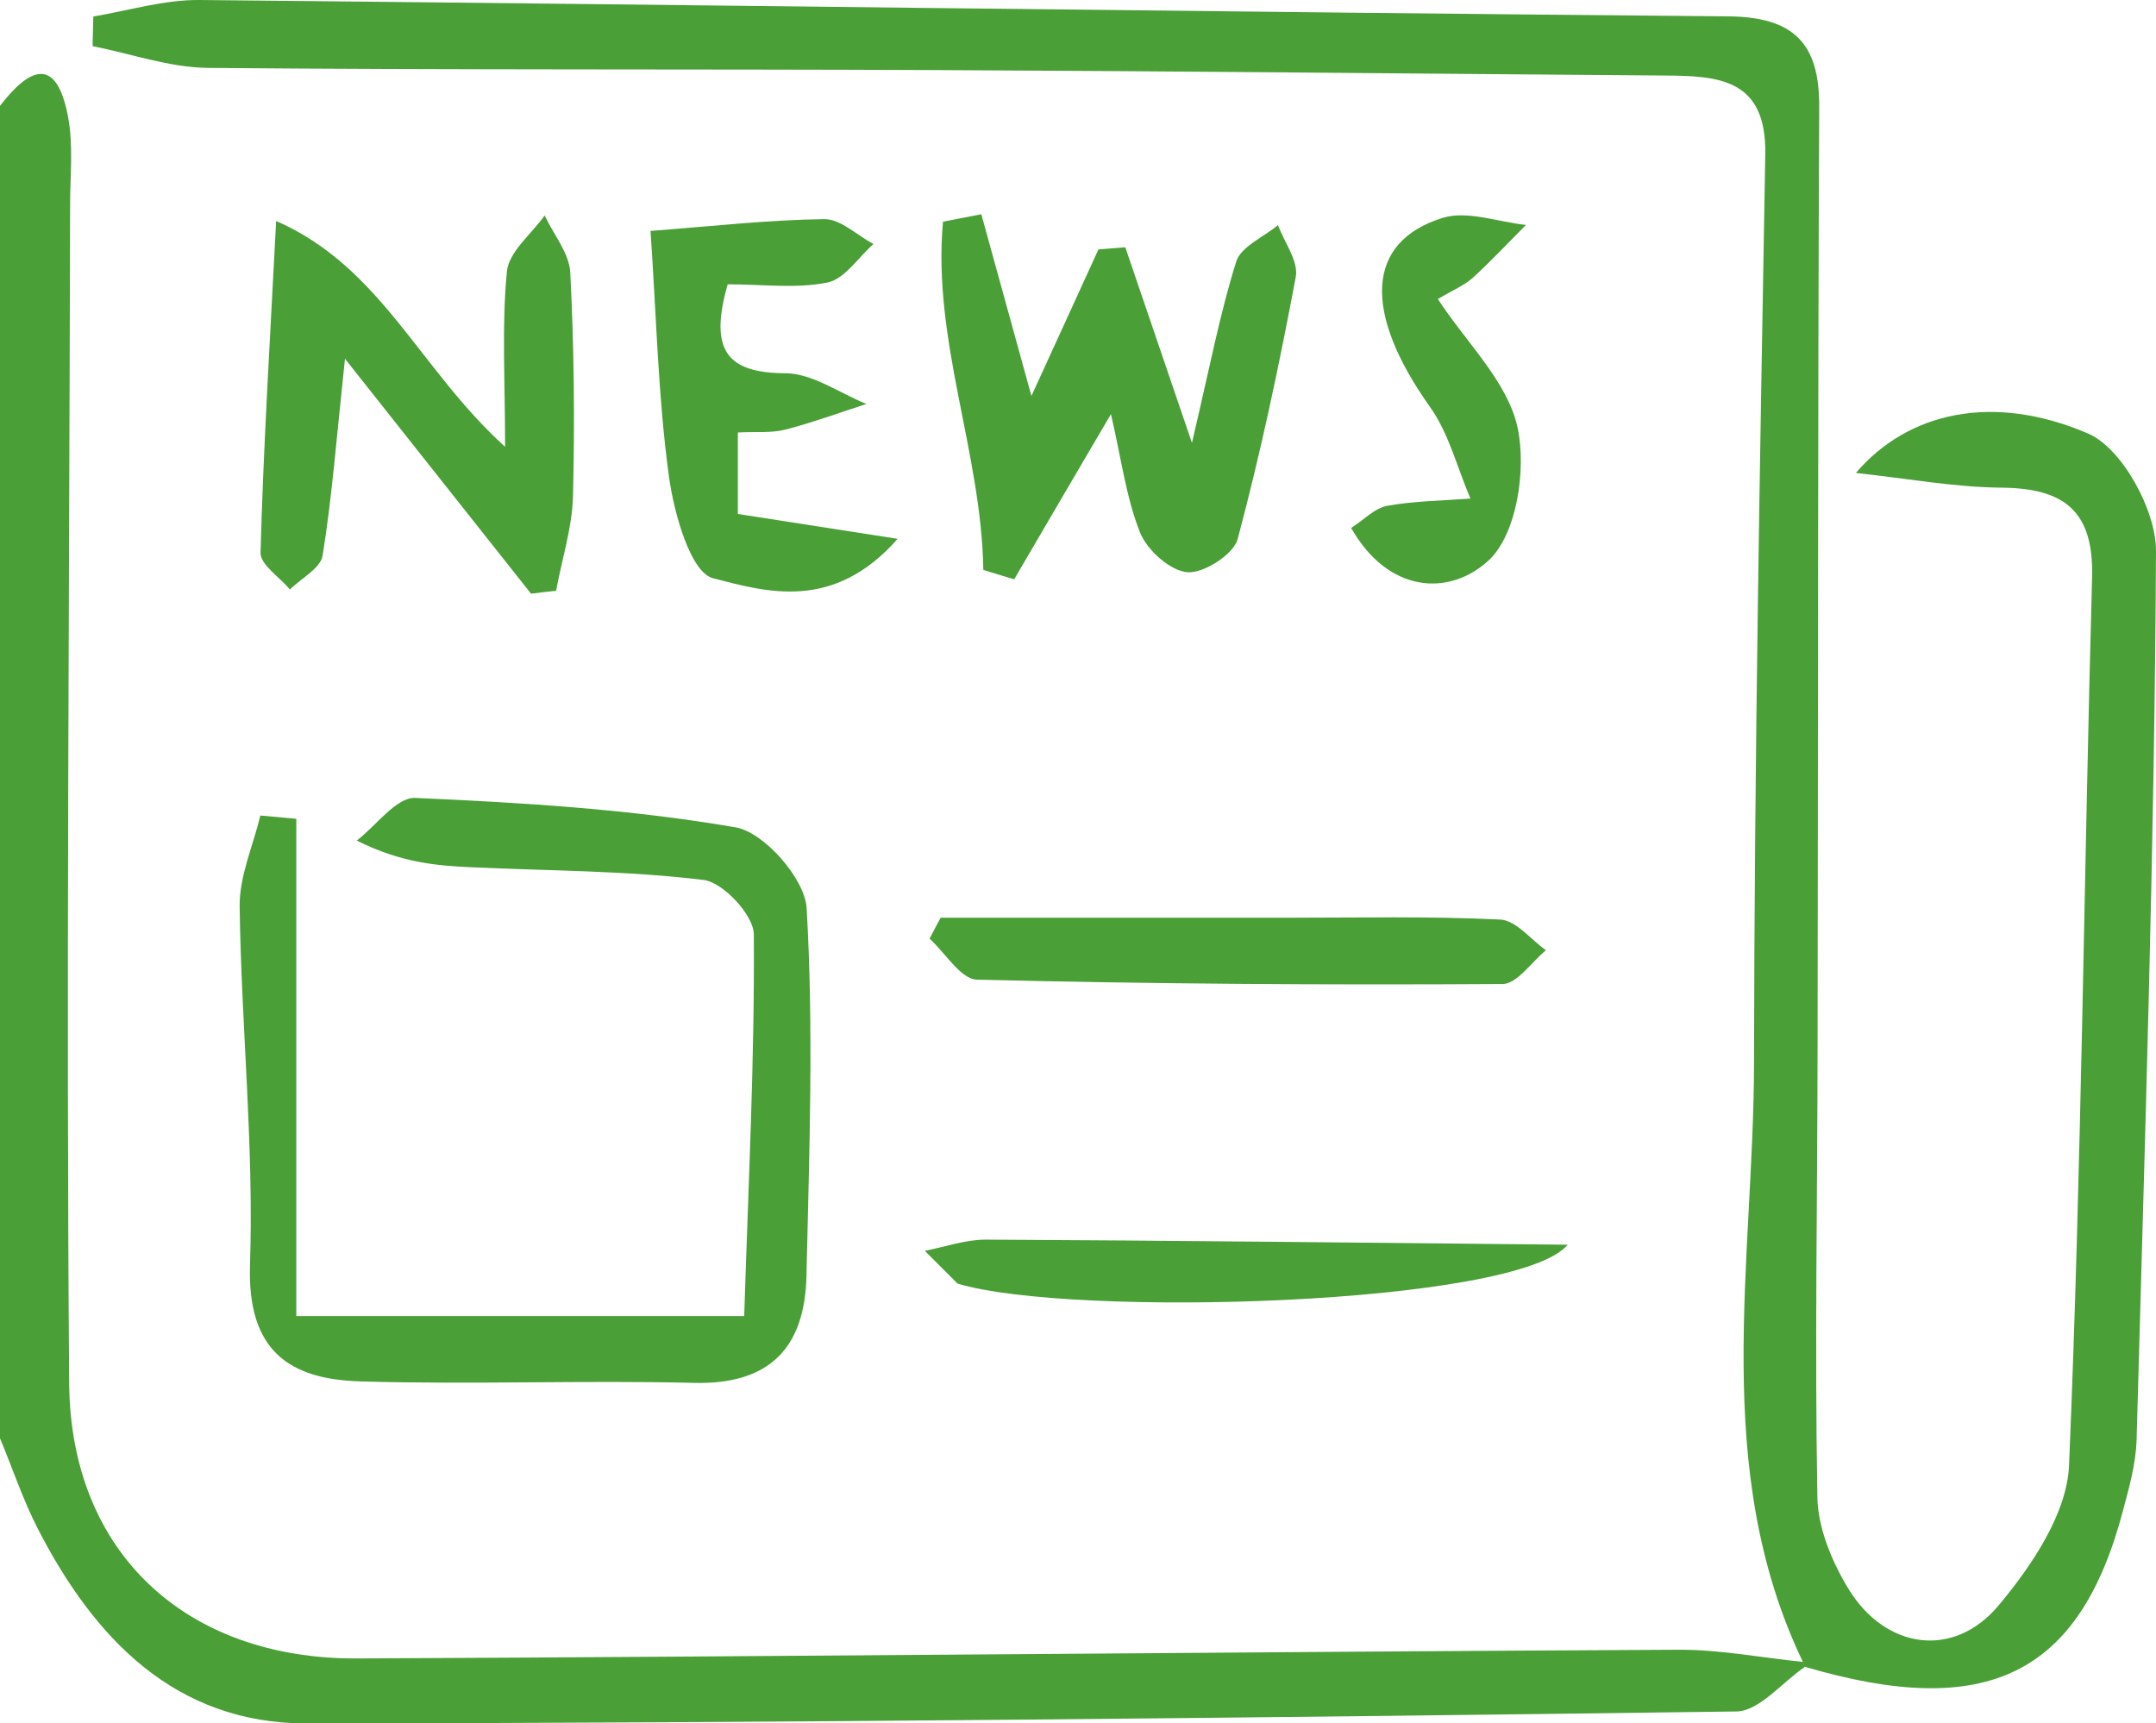
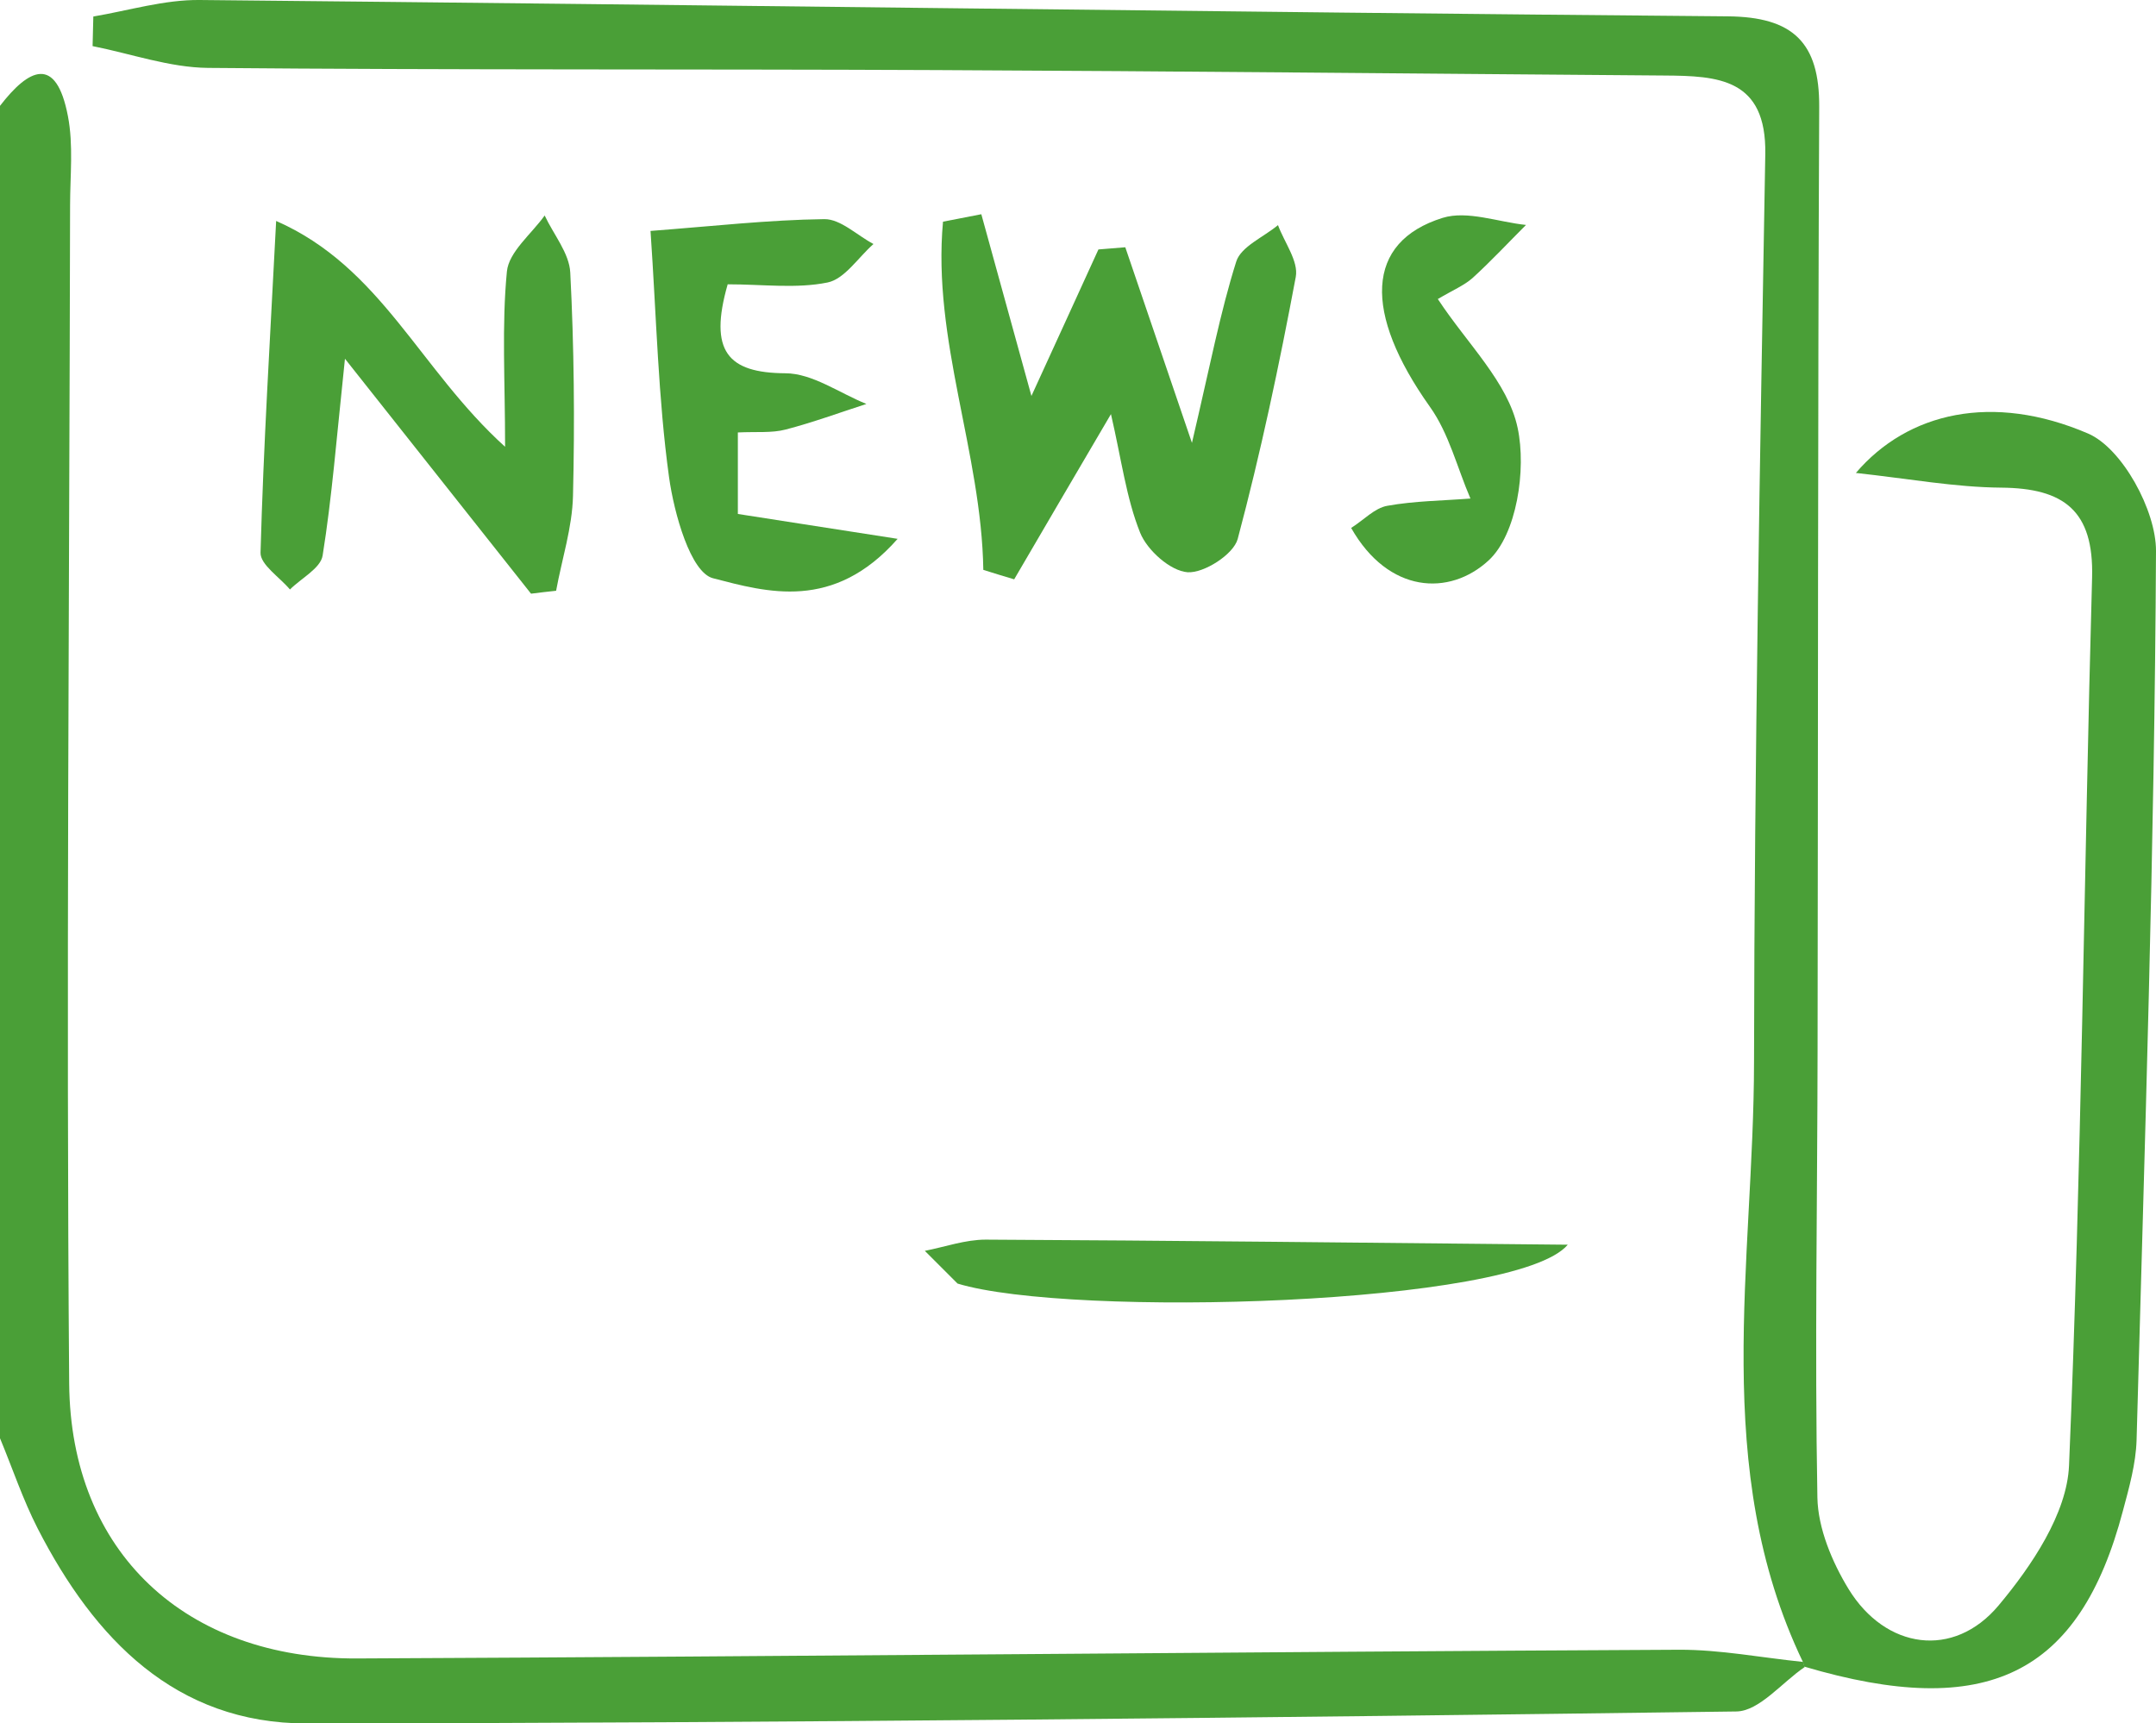
<svg xmlns="http://www.w3.org/2000/svg" id="_レイヤー_1" data-name="レイヤー 1" viewBox="0 0 118.75 94.92">
  <defs>
    <style>
      .cls-1 {
        fill: #4a9f37;
        stroke-width: 0px;
      }
    </style>
  </defs>
  <path class="cls-1" d="M99.39,91.83c-1.25.85-2.49,2.42-3.75,2.44-26.25.35-52.5.63-78.75.66-7.23,0-11.69-4.66-14.81-10.73C1.26,82.6.69,80.88,0,79.22c0-24.46,0-48.93,0-73.39,1.58-2.05,3.09-2.82,3.74.56.31,1.6.12,3.29.12,4.94-.04,21.62-.22,43.24-.05,64.86.07,9.33,6.43,15.2,15.85,15.16,24.27-.11,48.54-.36,72.81-.48,2.28-.01,4.56.44,6.84.67,0,0,.09.29.09.29Z" />
  <path class="cls-1" d="M99.39,91.83l-.09-.29c-5.11-10.67-2.7-21.99-2.69-33.06.02-16.67.33-33.33.62-49.99.07-4.18-2.61-4.31-5.56-4.33-13.36-.1-26.72-.24-40.08-.3-13.38-.06-26.75,0-40.13-.12-2.12-.02-4.24-.78-6.36-1.2.01-.54.03-1.09.04-1.63C7.09.58,9.05-.02,11,0c28.06.27,56.11.66,84.16.9,3.6.03,5.06,1.44,5.04,4.99-.08,17.3-.06,34.61-.09,51.91-.01,8.23-.16,16.46-.01,24.68.03,1.7.81,3.56,1.72,5.05,2.03,3.31,5.78,3.86,8.26.9,1.82-2.17,3.77-5.07,3.88-7.71.69-16.29.82-32.61,1.27-48.91.1-3.69-1.56-4.92-5-4.95-2.54-.02-5.08-.49-8.01-.81,2.85-3.34,7.53-4.43,12.79-2.17,1.88.81,3.75,4.24,3.74,6.47-.08,16.33-.62,32.66-1.07,48.98-.04,1.3-.41,2.61-.75,3.88-2.39,9.07-7.51,11.56-17.55,8.59Z" />
-   <path class="cls-1" d="M16.33,72.49h24.66c.23-7.31.58-14.17.53-21.02,0-1.05-1.69-2.87-2.76-3-4.23-.52-8.52-.5-12.78-.7-1.93-.09-3.87-.24-6.33-1.47,1.07-.82,2.18-2.39,3.21-2.35,5.9.26,11.84.62,17.65,1.62,1.58.27,3.83,2.84,3.92,4.46.39,6.73.14,13.5-.01,20.25-.09,3.93-2,6-6.21,5.89-6.11-.15-12.22.1-18.33-.08-3.93-.11-6.26-1.67-6.11-6.4.22-6.57-.48-13.17-.57-19.76-.02-1.67.74-3.34,1.14-5.01.66.06,1.32.12,1.98.18v27.38Z" />
  <path class="cls-1" d="M65.65,24.4c1.01-4.3,1.56-7.2,2.44-9.99.26-.83,1.51-1.35,2.3-2.01.35.95,1.14,1.99.98,2.85-.91,4.85-1.93,9.68-3.2,14.44-.23.85-1.86,1.89-2.76,1.83-.95-.07-2.22-1.21-2.61-2.17-.77-1.92-1.03-4.04-1.61-6.54-1.96,3.34-3.65,6.22-5.33,9.1-.57-.17-1.13-.34-1.7-.52-.1-6.45-2.82-12.66-2.22-19.18.7-.14,1.41-.27,2.11-.41.87,3.14,1.73,6.28,2.76,10.01,1.38-3.02,2.54-5.54,3.69-8.07.49-.04.99-.08,1.48-.12,1.08,3.17,2.16,6.34,3.67,10.77Z" />
  <path class="cls-1" d="M29.24,32.69c-3.18-4.02-6.37-8.04-10.24-12.93-.47,4.44-.72,7.66-1.23,10.84-.11.7-1.18,1.25-1.8,1.87-.57-.68-1.64-1.37-1.62-2.03.16-5.84.52-11.68.86-18.27,5.8,2.55,7.87,8.15,12.61,12.44,0-3.65-.19-6.68.1-9.66.11-1.08,1.35-2.06,2.08-3.08.49,1.05,1.36,2.08,1.41,3.15.21,4.09.25,8.19.15,12.29-.04,1.75-.61,3.48-.93,5.23-.46.05-.92.1-1.37.16Z" />
  <path class="cls-1" d="M40.08,15.66c-1.06,3.7.02,4.88,3.17,4.9,1.49,0,2.98,1.09,4.47,1.69-1.48.48-2.95,1.02-4.45,1.41-.76.2-1.6.11-2.63.16v4.49c2.65.41,5.26.82,8.8,1.37-3.53,4.01-7.2,2.94-10.17,2.17-1.23-.32-2.14-3.55-2.42-5.57-.6-4.35-.69-8.76-1.02-13.56,3.42-.26,6.5-.61,9.57-.65.9-.01,1.8.89,2.71,1.37-.84.74-1.59,1.93-2.53,2.12-1.72.35-3.56.1-5.5.1Z" />
-   <path class="cls-1" d="M51.81,50.55c6.34,0,12.67,0,19.01,0,3.94,0,7.88-.09,11.81.1.87.04,1.68,1.1,2.52,1.69-.8.65-1.59,1.86-2.39,1.86-9.65.06-19.3,0-28.95-.24-.89-.02-1.74-1.47-2.61-2.26.2-.38.4-.77.61-1.15Z" />
  <path class="cls-1" d="M50.93,68.9c1.12-.22,2.24-.62,3.36-.62,10.34.05,20.68.17,32.06.28-2.81,3.36-27.41,4.03-33.61,2.14-.6-.6-1.2-1.2-1.8-1.8Z" />
  <path class="cls-1" d="M79.2,16.48c1.61,2.45,3.86,4.58,4.39,7.09.49,2.3-.05,5.87-1.6,7.3-2.16,1.99-5.52,1.82-7.57-1.79.71-.45,1.3-1.1,1.99-1.22,1.5-.27,3.05-.28,4.58-.4-.73-1.69-1.18-3.58-2.23-5.05-3.68-5.18-3.57-9.08.7-10.41,1.36-.42,3.05.23,4.59.39-.98.98-1.92,1.99-2.94,2.92-.46.41-1.07.66-1.93,1.17Z" />
</svg>